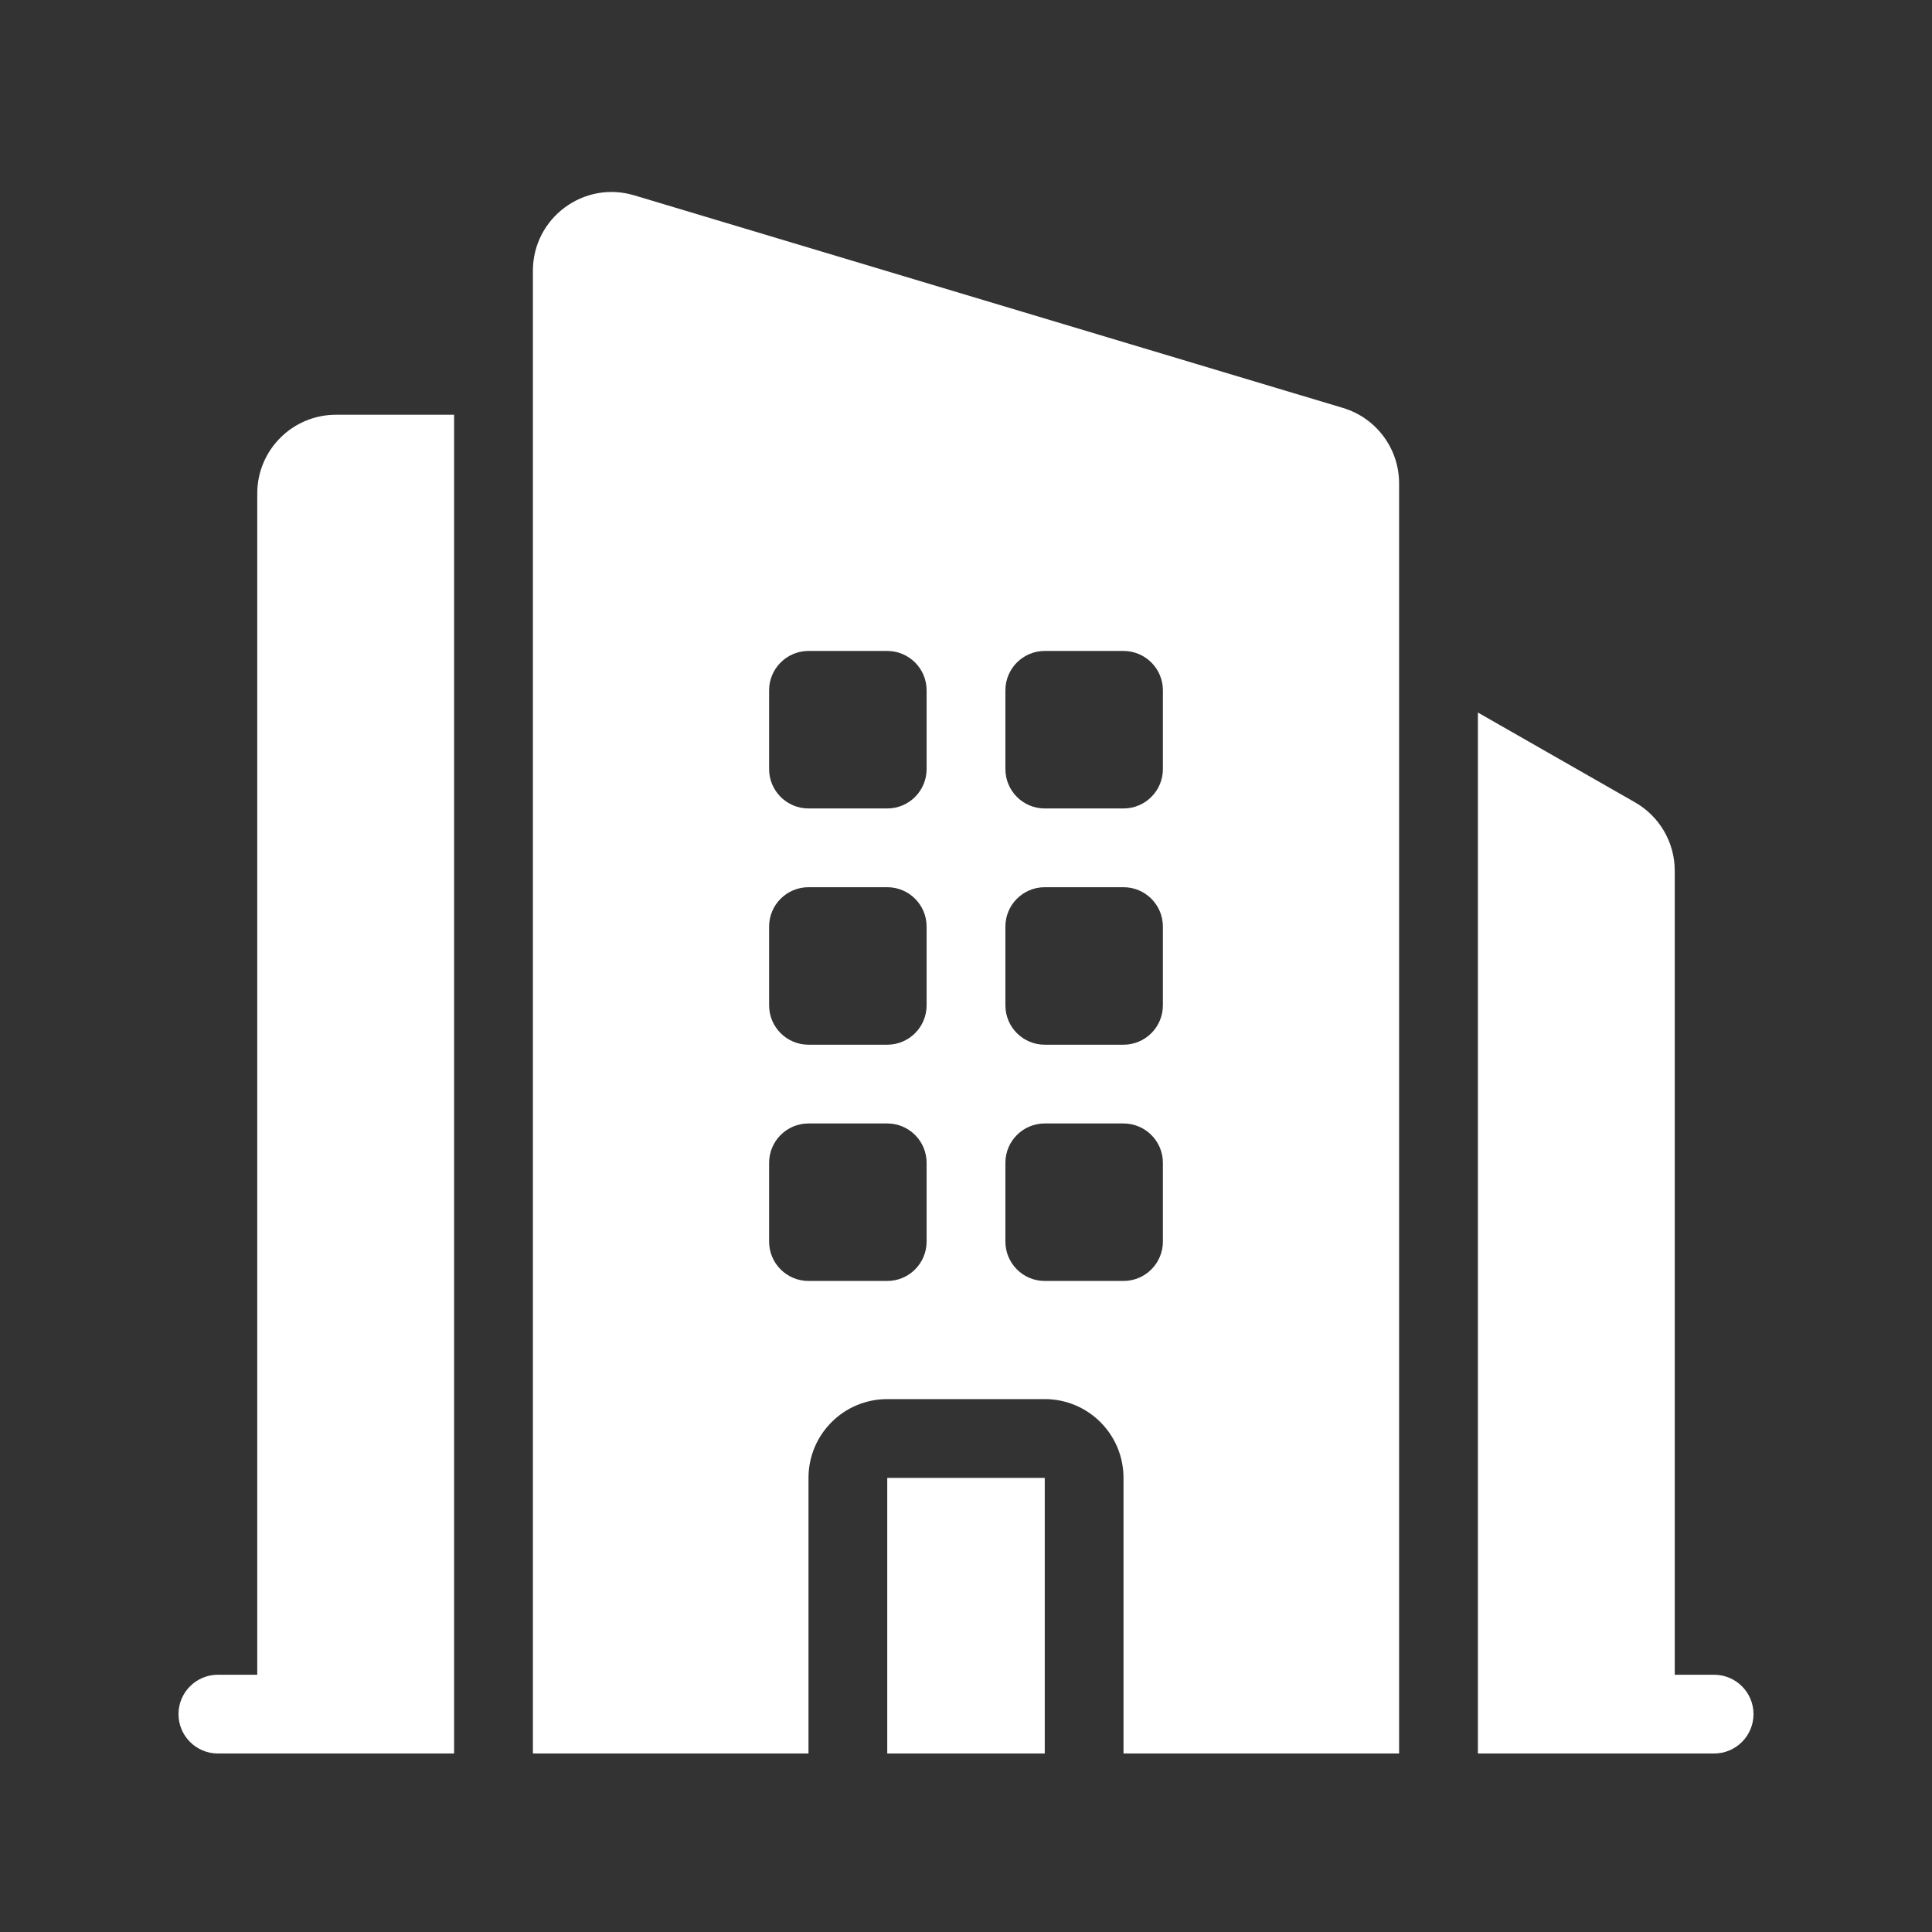
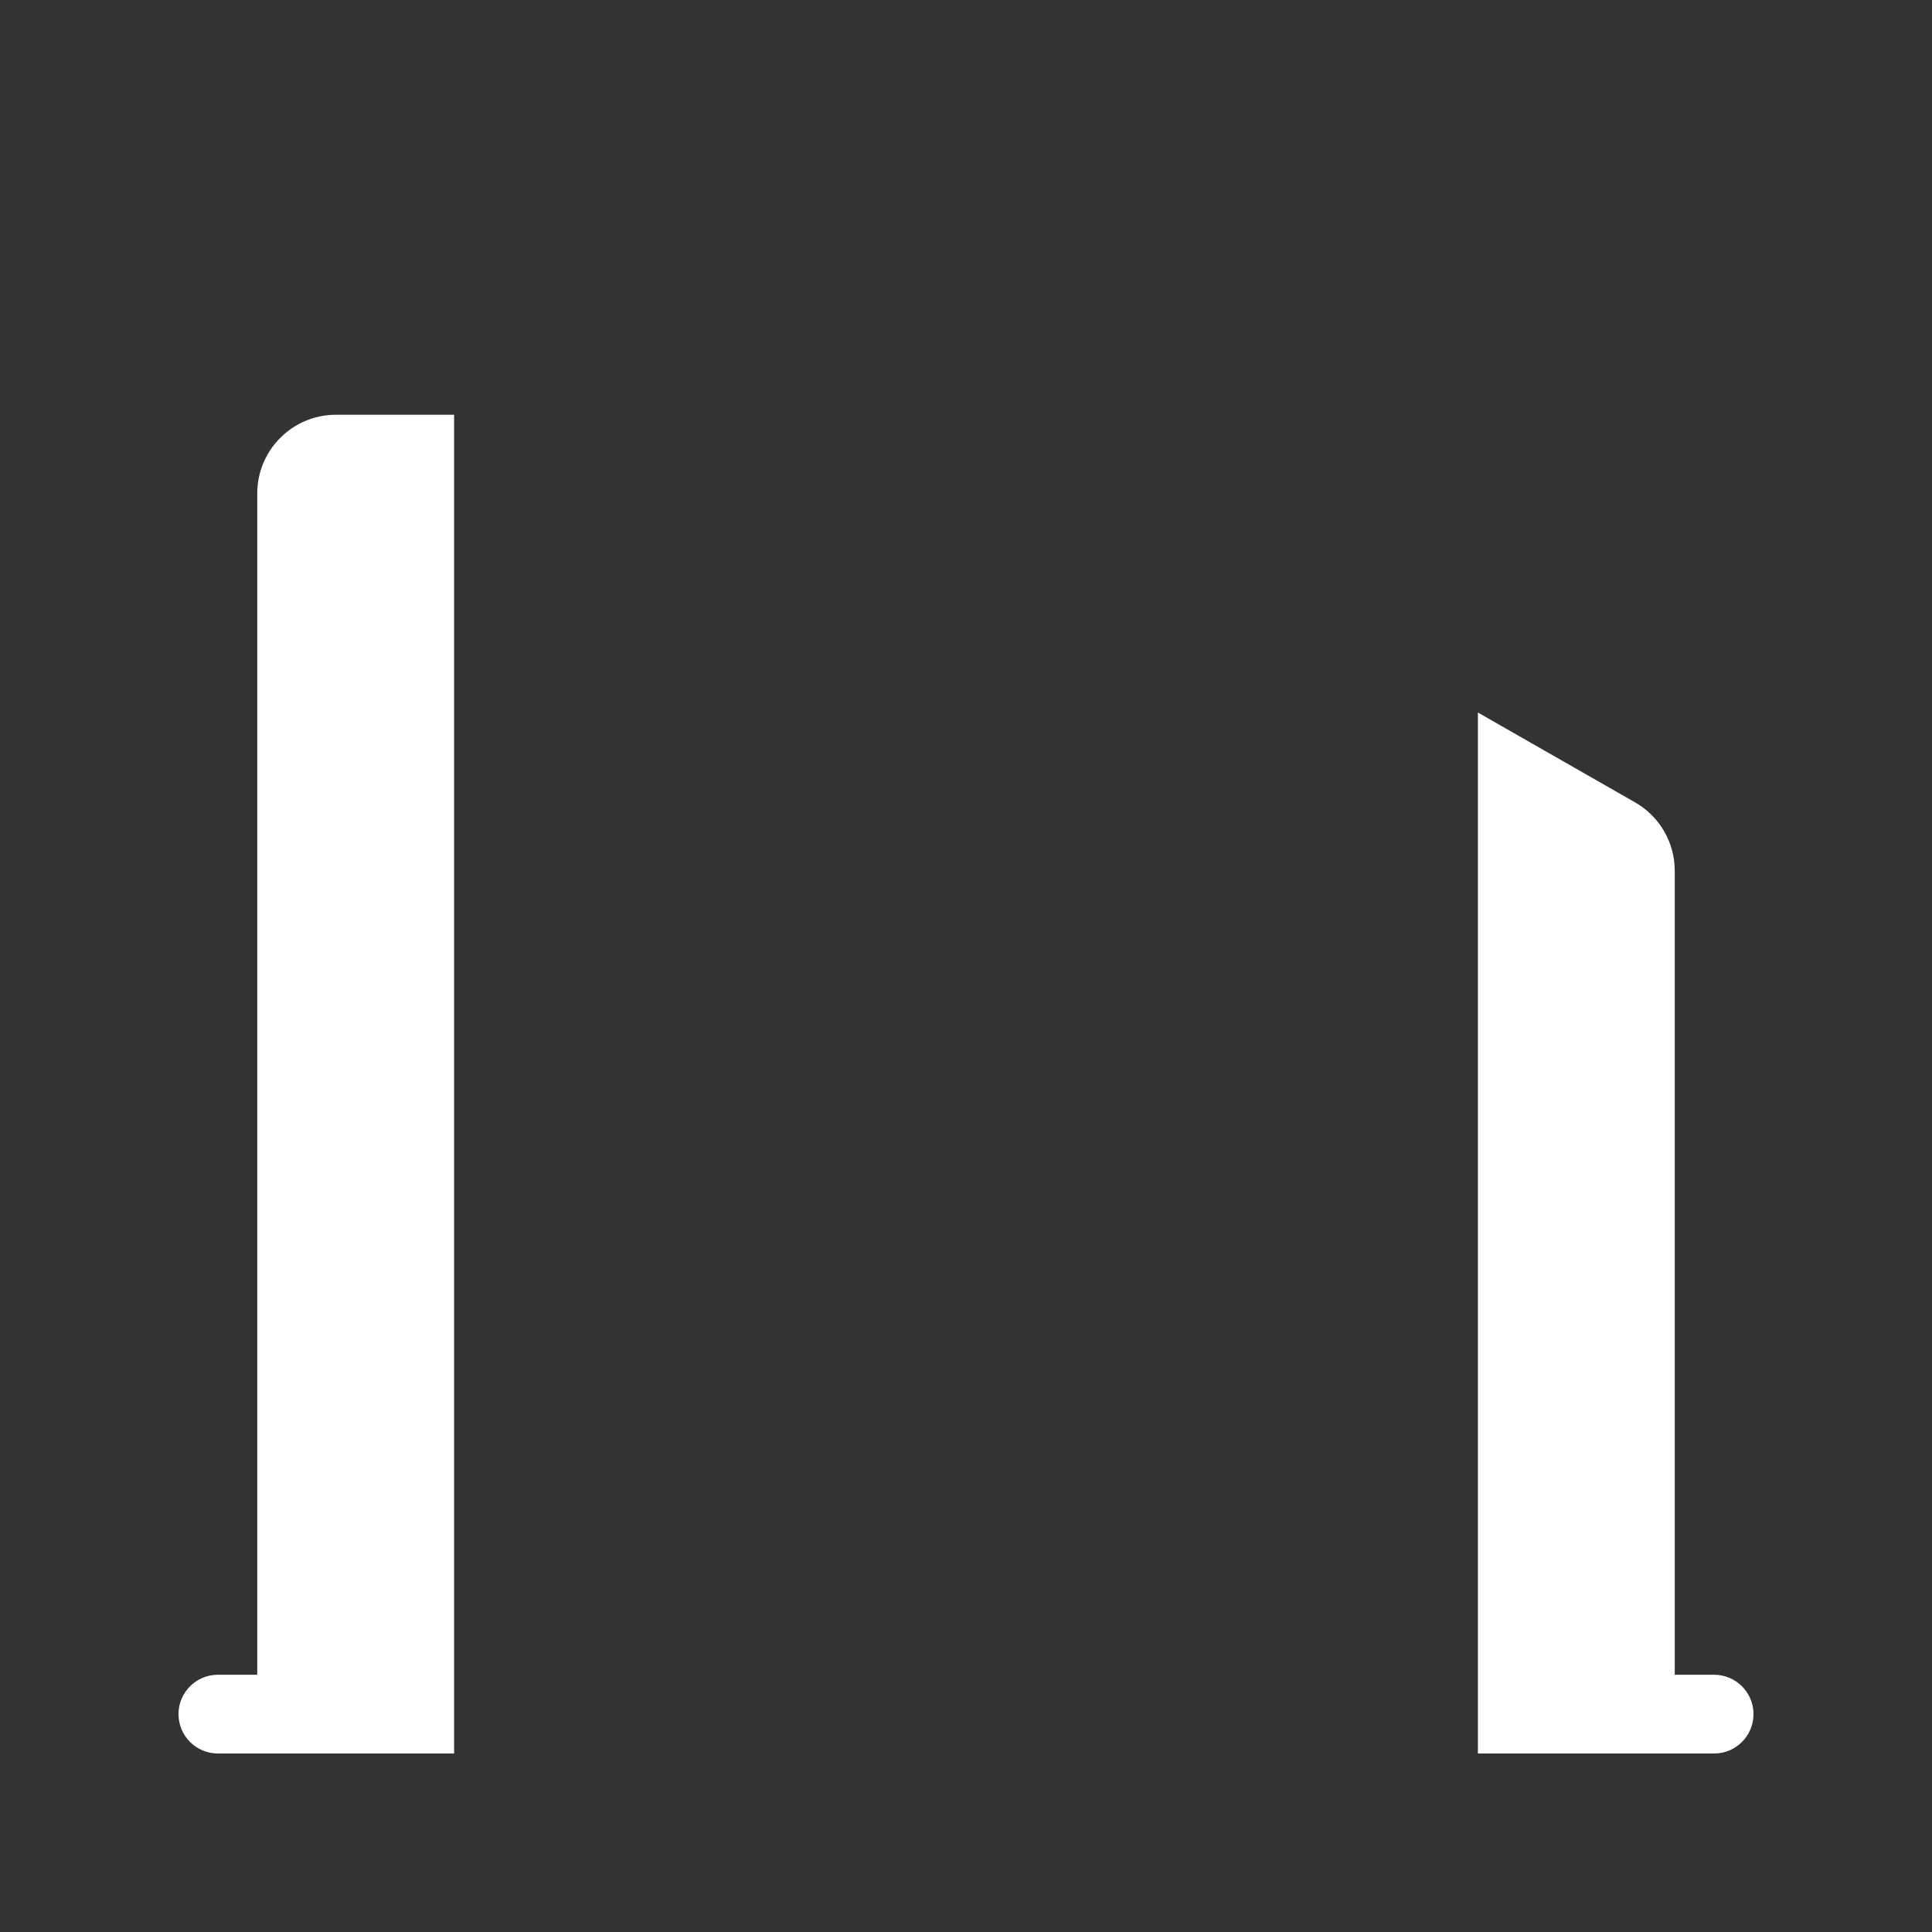
<svg xmlns="http://www.w3.org/2000/svg" width="46" height="46" viewBox="0 0 46 46" fill="none">
  <rect x="0" y="0" width="46" height="46" fill="#333333" stroke="none" />
-   <path fill-rule="evenodd" clip-rule="evenodd" d="M15.101 4.651C13.898 4.29 12.688 5.191 12.688 6.447V41.749H19.25V35.187C19.25 34.151 20.089 33.312 21.125 33.312H24.875C25.911 33.312 26.75 34.151 26.75 35.187V41.749H33.312V11.509C33.312 10.681 32.769 9.951 31.976 9.713L15.101 4.651ZM19.25 15.499C18.732 15.499 18.312 15.919 18.312 16.436V18.311C18.312 18.829 18.732 19.249 19.25 19.249H21.125C21.643 19.249 22.062 18.829 22.062 18.311V16.436C22.062 15.919 21.643 15.499 21.125 15.499H19.25ZM18.312 22.061C18.312 21.544 18.732 21.124 19.25 21.124H21.125C21.643 21.124 22.062 21.544 22.062 22.061V23.936C22.062 24.454 21.643 24.874 21.125 24.874H19.25C18.732 24.874 18.312 24.454 18.312 23.936V22.061ZM19.25 26.749C18.732 26.749 18.312 27.169 18.312 27.686V29.561C18.312 30.079 18.732 30.499 19.25 30.499H21.125C21.643 30.499 22.062 30.079 22.062 29.561V27.686C22.062 27.169 21.643 26.749 21.125 26.749H19.25ZM23.938 16.436C23.938 15.919 24.357 15.499 24.875 15.499H26.75C27.268 15.499 27.688 15.919 27.688 16.436V18.311C27.688 18.829 27.268 19.249 26.75 19.249H24.875C24.357 19.249 23.938 18.829 23.938 18.311V16.436ZM24.875 21.124C24.357 21.124 23.938 21.544 23.938 22.061V23.936C23.938 24.454 24.357 24.874 24.875 24.874H26.75C27.268 24.874 27.688 24.454 27.688 23.936V22.061C27.688 21.544 27.268 21.124 26.75 21.124H24.875ZM23.938 27.686C23.938 27.169 24.357 26.749 24.875 26.749H26.75C27.268 26.749 27.688 27.169 27.688 27.686V29.561C27.688 30.079 27.268 30.499 26.75 30.499H24.875C24.357 30.499 23.938 30.079 23.938 29.561V27.686Z" fill="white" />
  <path d="M10.812 41.75V9.875H8C6.964 9.875 6.125 10.714 6.125 11.75V39.875H5.188C4.67 39.875 4.25 40.295 4.25 40.812C4.25 41.33 4.67 41.75 5.188 41.75H10.812Z" fill="white" />
  <path d="M40.812 41.75H35.188V16.965L38.93 19.104C39.514 19.438 39.875 20.059 39.875 20.732V39.875H40.812C41.33 39.875 41.75 40.295 41.75 40.812C41.75 41.33 41.33 41.75 40.812 41.75Z" fill="white" />
-   <path d="M24.875 41.75V35.188H21.125V41.75H24.875Z" fill="white" />
</svg>